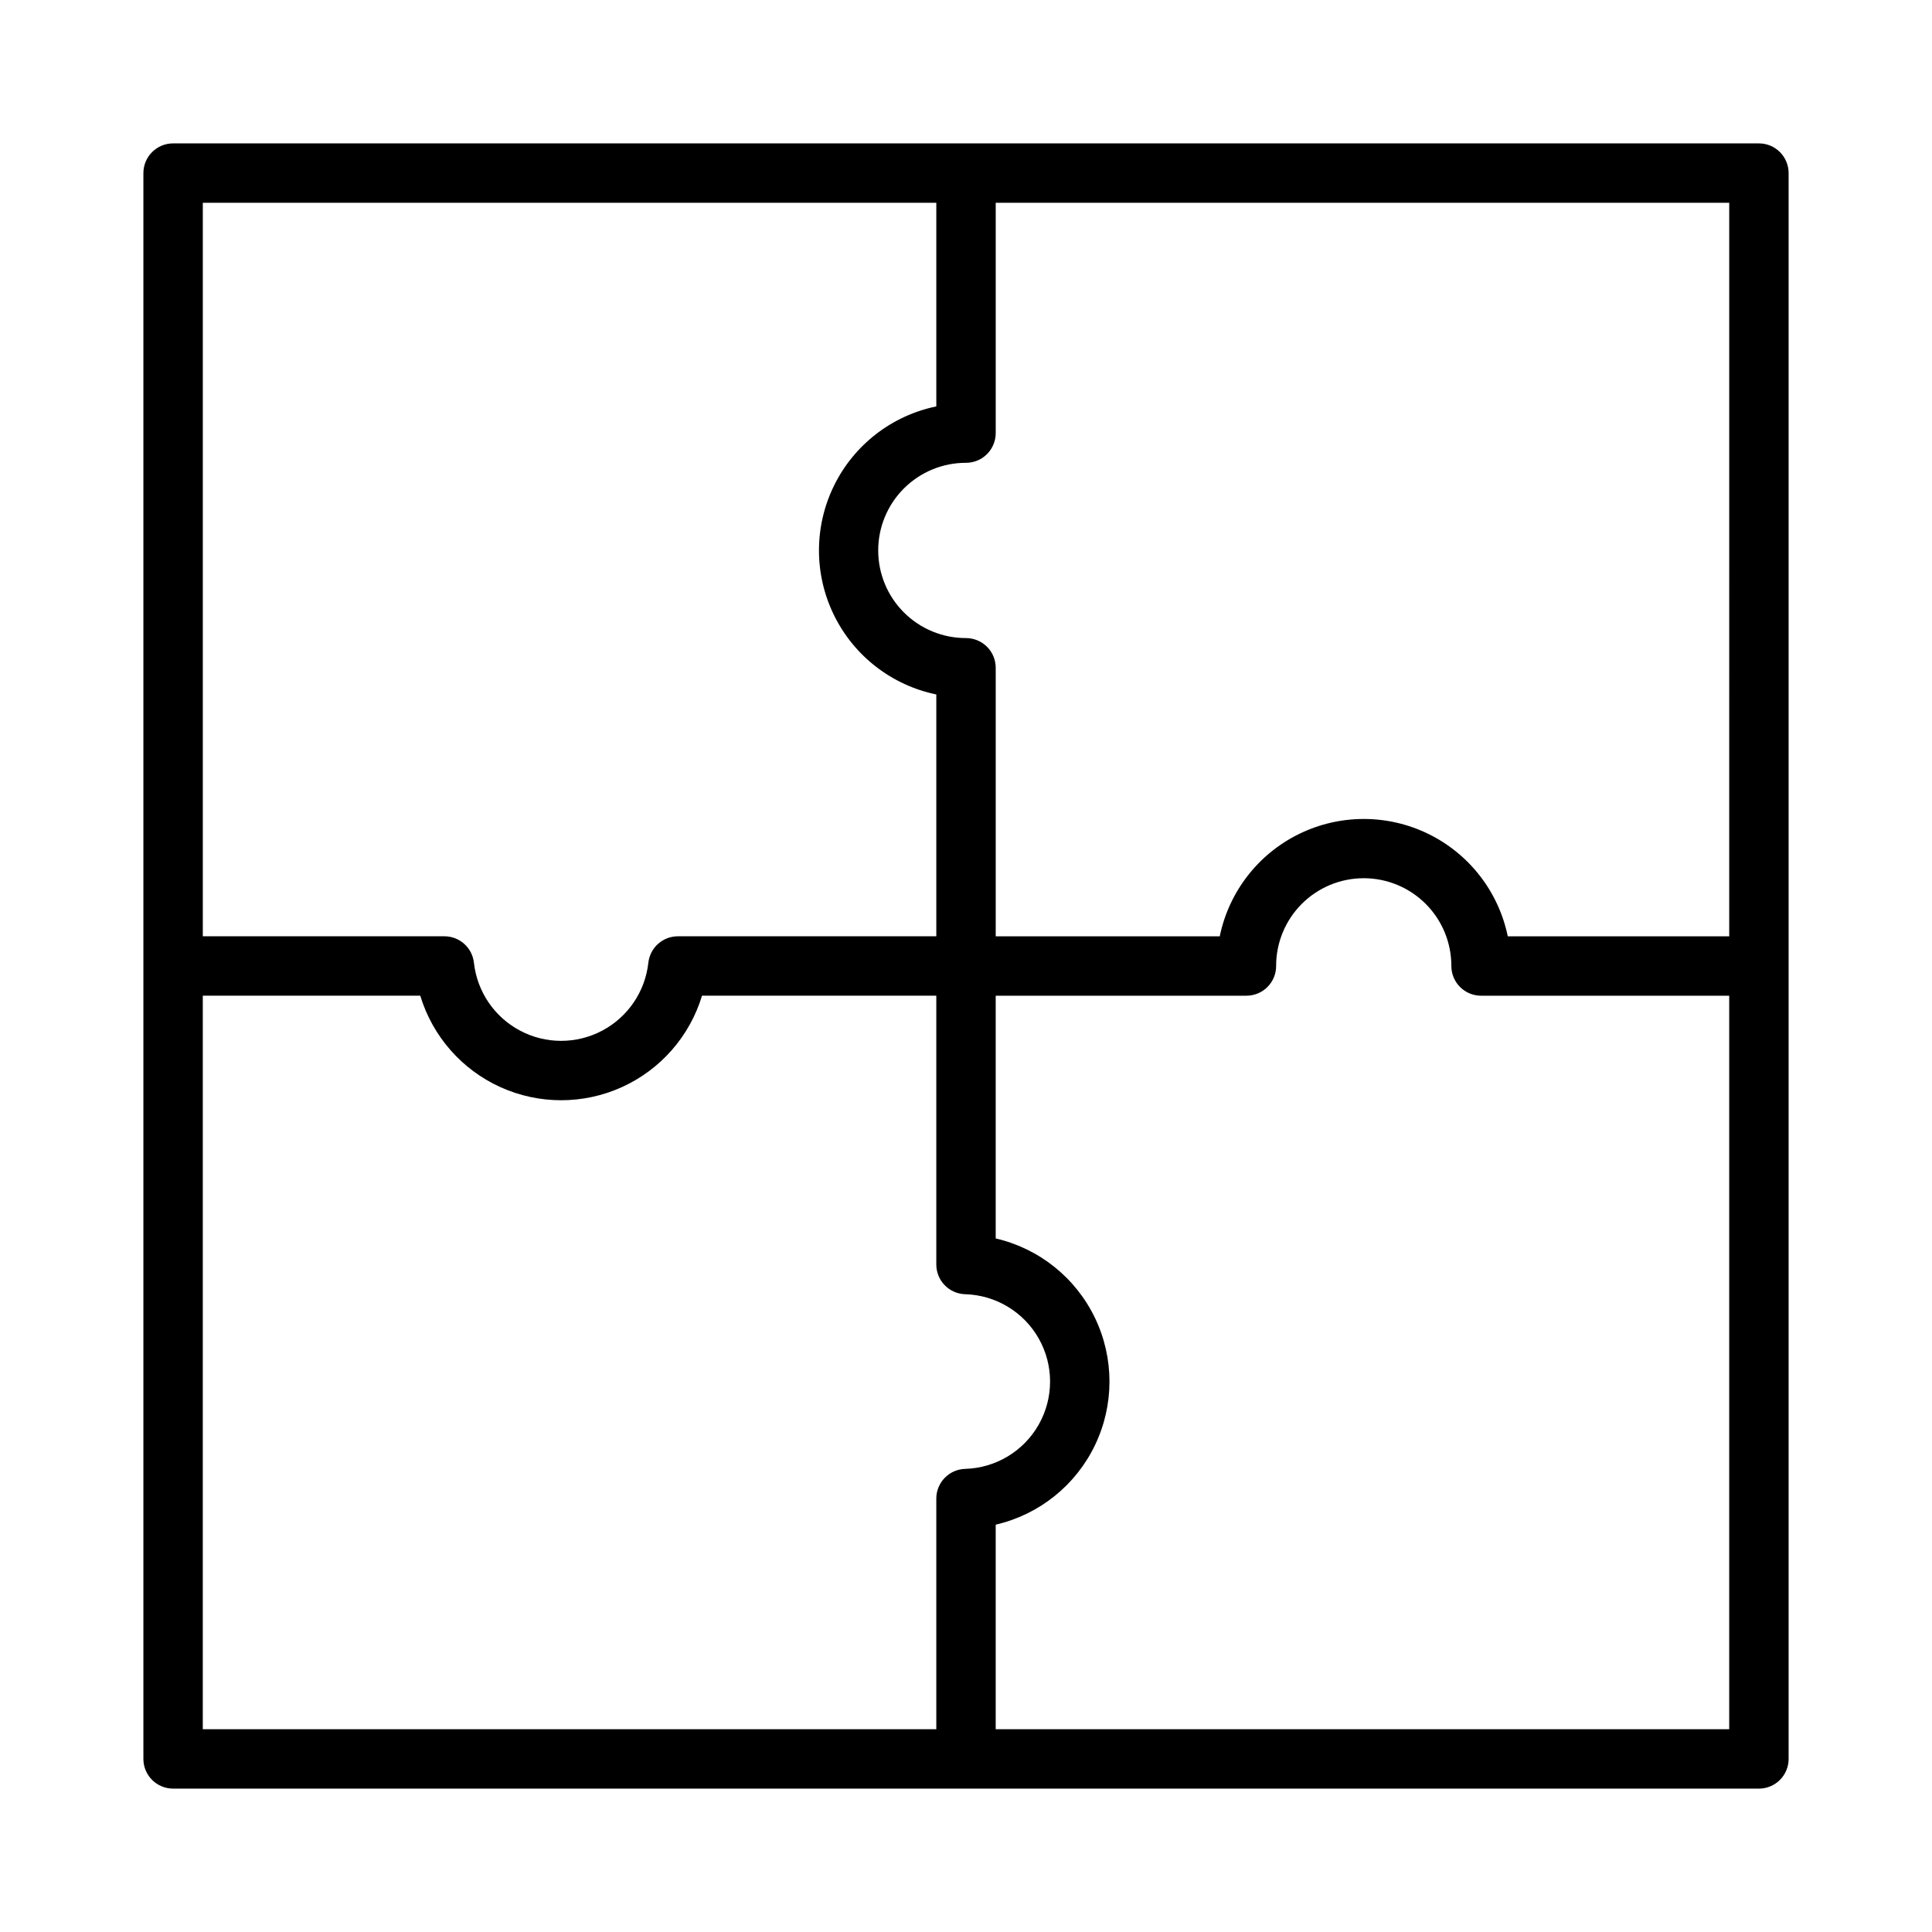
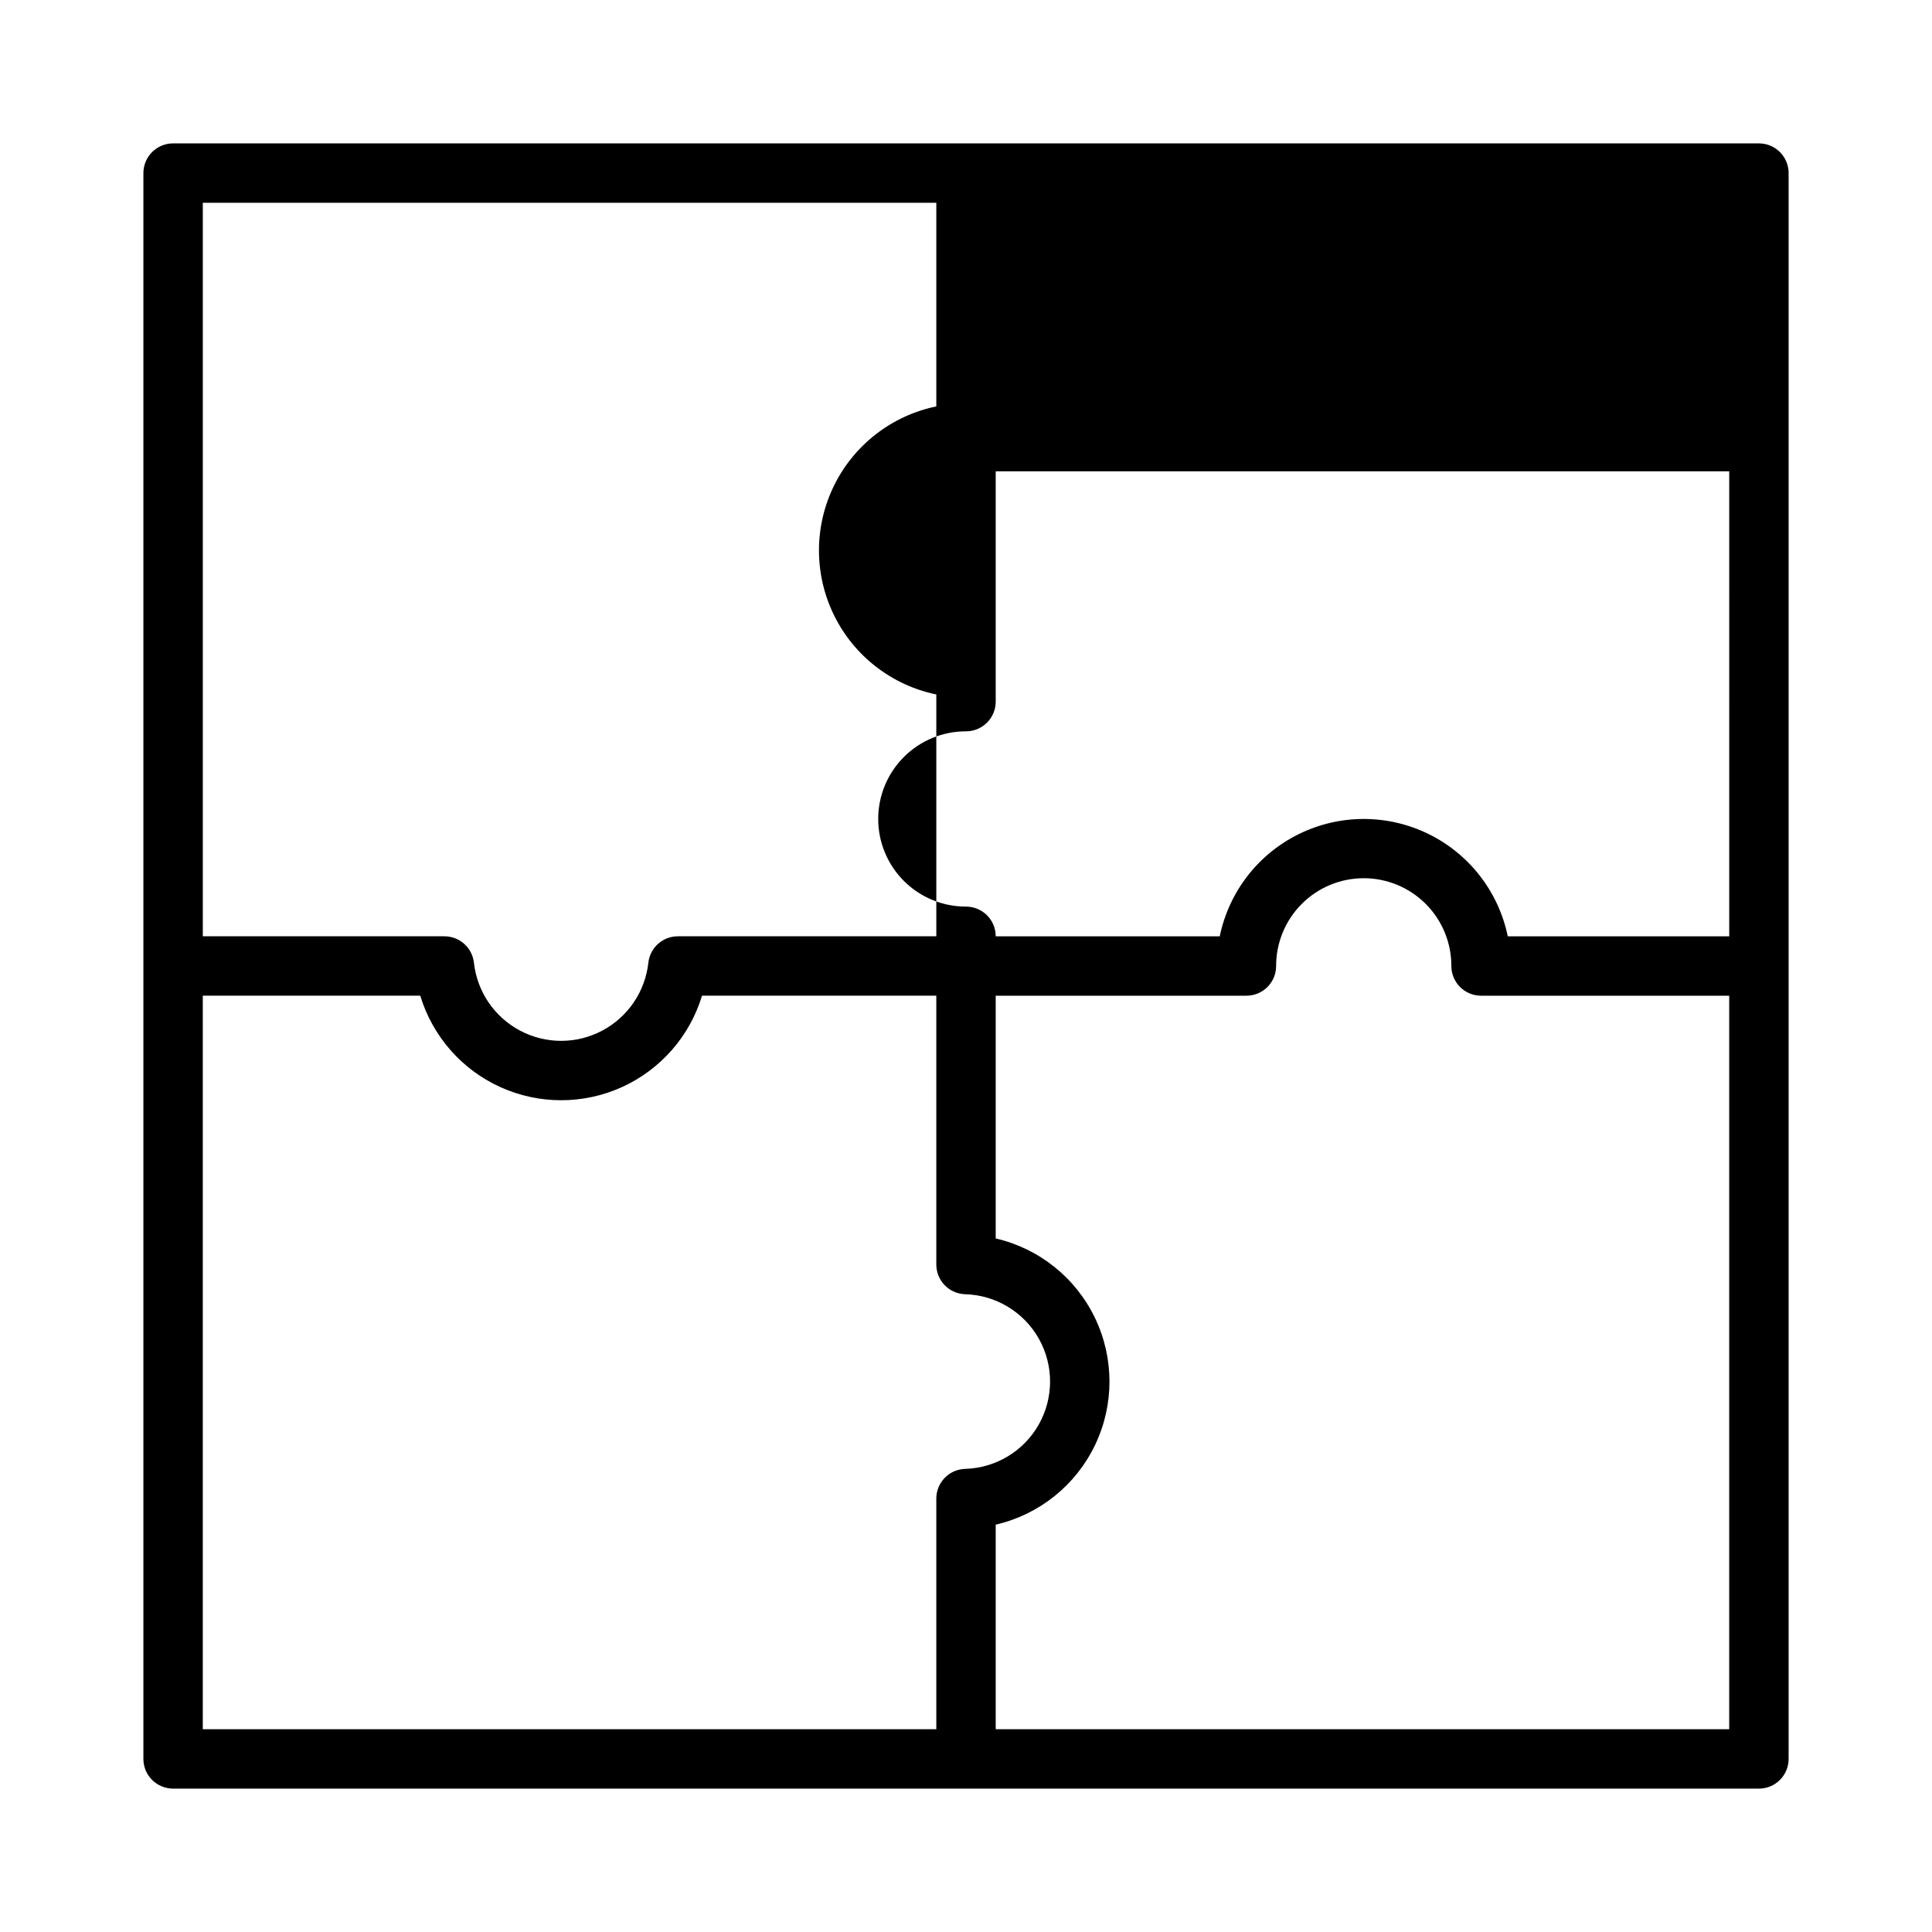
<svg xmlns="http://www.w3.org/2000/svg" fill="#000000" width="800px" height="800px" version="1.1" viewBox="144 144 512 512">
-   <path d="m182 189.87v420.26c0 2.09 0.828 4.09 2.305 5.566 1.477 1.477 3.481 2.305 5.566 2.305h420.26c2.09 0.004 4.09-0.828 5.566-2.305 1.477-1.477 2.309-3.477 2.305-5.566v-420.26c0.004-2.086-0.828-4.09-2.305-5.566-1.477-1.477-3.477-2.305-5.566-2.305h-420.26c-2.086 0-4.09 0.828-5.566 2.305-1.477 1.477-2.305 3.481-2.305 5.566zm15.742 218h57.633c3.254 10.754 10.992 19.586 21.227 24.227 10.234 4.637 21.973 4.637 32.211 0 10.234-4.641 17.969-13.473 21.227-24.227h62.09v71.242-0.004c0.004 4.262 3.391 7.75 7.652 7.875 8.109 0.227 15.512 4.688 19.504 11.754 3.992 7.066 3.992 15.707 0 22.773-3.988 7.066-11.391 11.527-19.5 11.758-4.262 0.121-7.652 3.609-7.656 7.871v61.117h-194.39zm210.13 194.39v-54.207c11.516-2.664 21.195-10.414 26.312-21.07 5.117-10.652 5.117-23.055 0-33.711-5.117-10.652-14.797-18.406-26.312-21.07v-64.328h66.441c2.09 0 4.094-0.828 5.57-2.305 1.477-1.477 2.305-3.481 2.305-5.566-0.012-6.168 2.43-12.086 6.785-16.449 4.356-4.363 10.266-6.816 16.434-6.816 6.164 0 12.078 2.453 16.434 6.816 4.356 4.363 6.797 10.281 6.785 16.449 0 2.086 0.828 4.09 2.305 5.566 1.477 1.477 3.481 2.305 5.57 2.305h65.758v194.39zm194.39-210.13h-58.688c-2.434-11.801-10.191-21.812-21.012-27.117-10.82-5.305-23.484-5.305-34.305 0-10.82 5.305-18.578 15.316-21.012 27.117h-59.371v-71.16c0-2.09-0.828-4.094-2.305-5.57-1.477-1.473-3.481-2.305-5.566-2.305-6.168 0.012-12.086-2.43-16.449-6.785-4.367-4.356-6.82-10.27-6.82-16.438 0-6.168 2.453-12.082 6.82-16.438 4.363-4.356 10.281-6.797 16.449-6.785 2.086 0 4.09-0.828 5.566-2.305 1.477-1.477 2.305-3.481 2.305-5.57v-61.031h194.39zm-210.13-194.39v53.961c-11.801 2.434-21.812 10.191-27.117 21.016-5.305 10.82-5.305 23.484 0 34.305 5.305 10.82 15.316 18.582 27.117 21.016v64.09h-68.488c-4.012 0-7.383 3.016-7.824 7.004-0.844 7.656-5.426 14.395-12.23 18-6.809 3.606-14.957 3.606-21.762 0-6.809-3.606-11.387-10.344-12.234-18-0.441-3.984-3.809-7.004-7.82-7.004h-64.027v-194.39z" />
+   <path d="m182 189.87v420.26c0 2.09 0.828 4.09 2.305 5.566 1.477 1.477 3.481 2.305 5.566 2.305h420.26c2.09 0.004 4.09-0.828 5.566-2.305 1.477-1.477 2.309-3.477 2.305-5.566v-420.26c0.004-2.086-0.828-4.09-2.305-5.566-1.477-1.477-3.477-2.305-5.566-2.305h-420.26c-2.086 0-4.09 0.828-5.566 2.305-1.477 1.477-2.305 3.481-2.305 5.566zm15.742 218h57.633c3.254 10.754 10.992 19.586 21.227 24.227 10.234 4.637 21.973 4.637 32.211 0 10.234-4.641 17.969-13.473 21.227-24.227h62.09v71.242-0.004c0.004 4.262 3.391 7.75 7.652 7.875 8.109 0.227 15.512 4.688 19.504 11.754 3.992 7.066 3.992 15.707 0 22.773-3.988 7.066-11.391 11.527-19.5 11.758-4.262 0.121-7.652 3.609-7.656 7.871v61.117h-194.39zm210.13 194.39v-54.207c11.516-2.664 21.195-10.414 26.312-21.07 5.117-10.652 5.117-23.055 0-33.711-5.117-10.652-14.797-18.406-26.312-21.07v-64.328h66.441c2.09 0 4.094-0.828 5.57-2.305 1.477-1.477 2.305-3.481 2.305-5.566-0.012-6.168 2.43-12.086 6.785-16.449 4.356-4.363 10.266-6.816 16.434-6.816 6.164 0 12.078 2.453 16.434 6.816 4.356 4.363 6.797 10.281 6.785 16.449 0 2.086 0.828 4.09 2.305 5.566 1.477 1.477 3.481 2.305 5.57 2.305h65.758v194.39zm194.39-210.13h-58.688c-2.434-11.801-10.191-21.812-21.012-27.117-10.82-5.305-23.484-5.305-34.305 0-10.82 5.305-18.578 15.316-21.012 27.117h-59.371c0-2.09-0.828-4.094-2.305-5.57-1.477-1.473-3.481-2.305-5.566-2.305-6.168 0.012-12.086-2.43-16.449-6.785-4.367-4.356-6.82-10.27-6.82-16.438 0-6.168 2.453-12.082 6.82-16.438 4.363-4.356 10.281-6.797 16.449-6.785 2.086 0 4.09-0.828 5.566-2.305 1.477-1.477 2.305-3.481 2.305-5.57v-61.031h194.39zm-210.13-194.39v53.961c-11.801 2.434-21.812 10.191-27.117 21.016-5.305 10.82-5.305 23.484 0 34.305 5.305 10.82 15.316 18.582 27.117 21.016v64.09h-68.488c-4.012 0-7.383 3.016-7.824 7.004-0.844 7.656-5.426 14.395-12.23 18-6.809 3.606-14.957 3.606-21.762 0-6.809-3.606-11.387-10.344-12.234-18-0.441-3.984-3.809-7.004-7.82-7.004h-64.027v-194.39z" />
</svg>